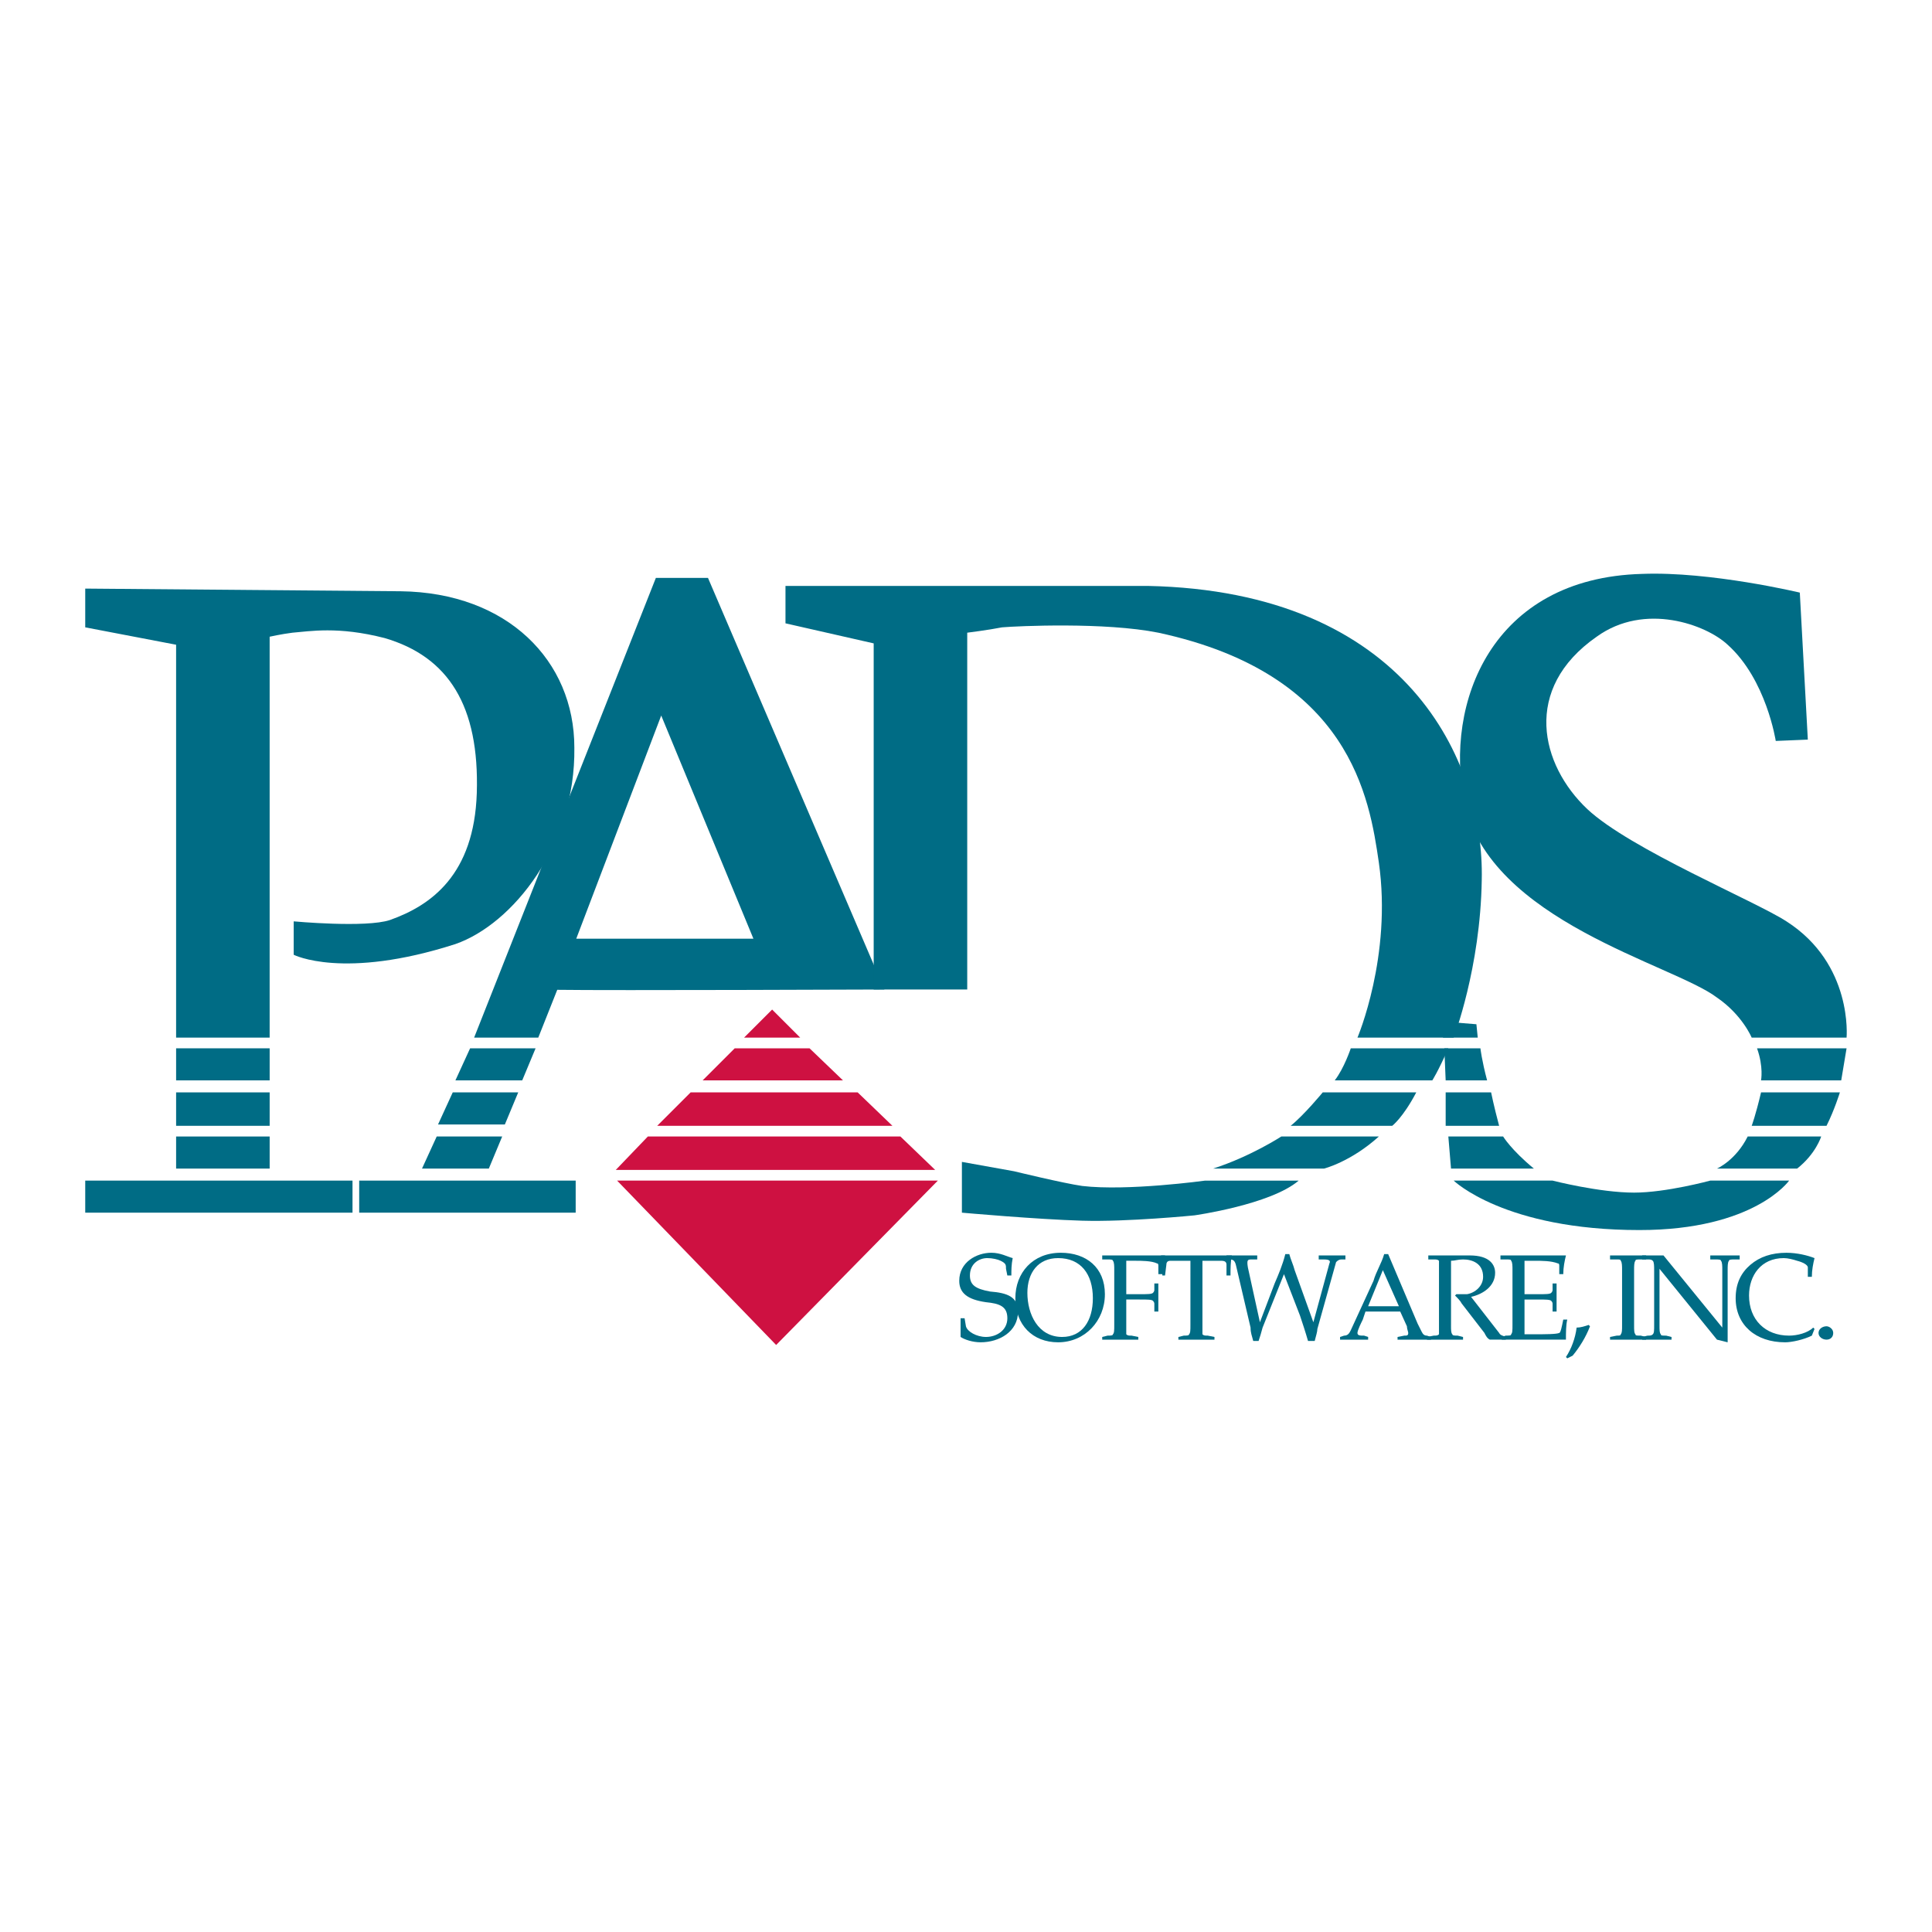
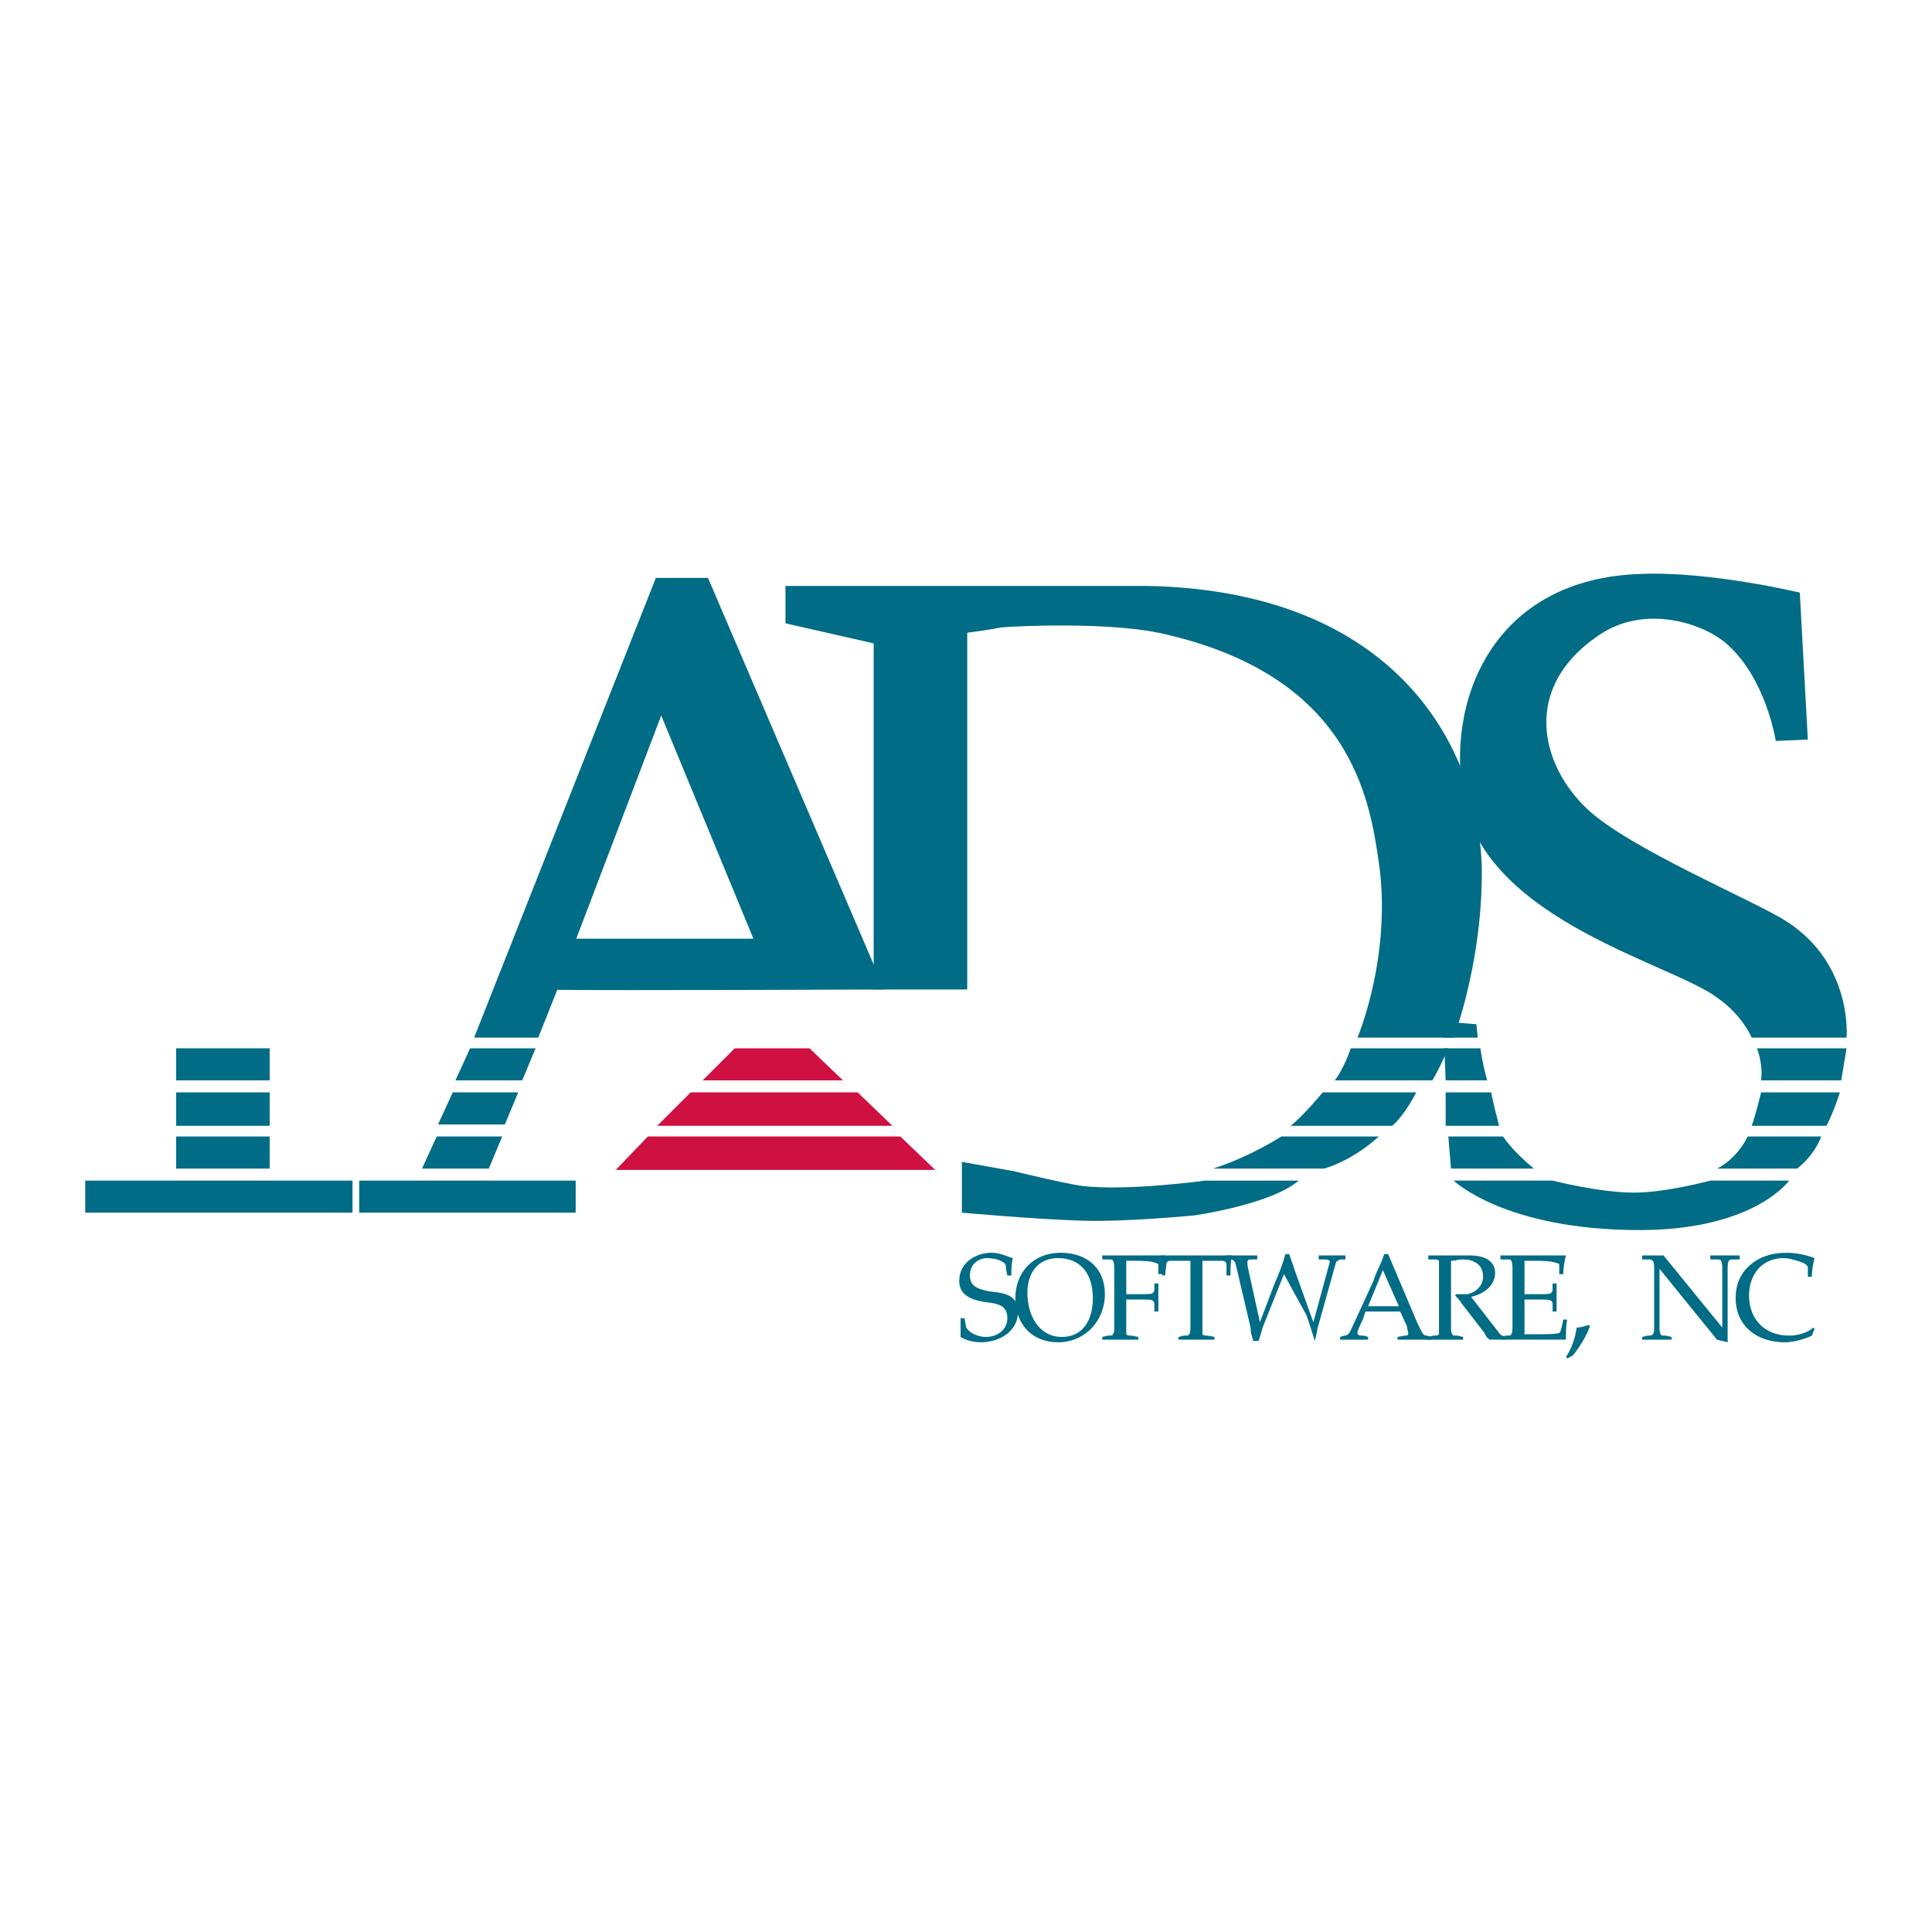
<svg xmlns="http://www.w3.org/2000/svg" version="1.0" id="Layer_1" x="0px" y="0px" width="192.756px" height="192.756px" viewBox="0 0 192.756 192.756" enable-background="new 0 0 192.756 192.756" xml:space="preserve">
  <g>
    <polygon fill-rule="evenodd" clip-rule="evenodd" fill="#FFFFFF" points="0,0 192.756,0 192.756,192.756 0,192.756 0,0  " />
-     <path fill-rule="evenodd" clip-rule="evenodd" fill="#006C85" d="M8.504,58.724L39.97,58.99c10.667,0.133,17.333,6.933,17.333,15.6   c0.133,9.733-6.133,17.6-11.867,19.6c-11.2,3.6-16.133,1.067-16.133,1.067v-3.333c0,0,7.2,0.667,9.6-0.133   c4.133-1.466,8.4-4.533,8.667-12.666c0.267-8.667-2.8-13.6-9.2-15.467c-4.667-1.2-7.466-0.667-9.2-0.533   c-1.067,0.133-2.267,0.4-2.267,0.4v40h-9.333v-39.2L8.504,62.59V58.724L8.504,58.724z" />
    <polygon fill-rule="evenodd" clip-rule="evenodd" fill="#006C85" points="17.571,104.59 26.904,104.59 26.904,107.789    17.571,107.789 17.571,104.59  " />
    <polygon fill-rule="evenodd" clip-rule="evenodd" fill="#006C85" points="17.571,108.988 26.904,108.988 26.904,112.322    17.571,112.322 17.571,108.988  " />
    <polygon fill-rule="evenodd" clip-rule="evenodd" fill="#006C85" points="17.571,113.389 26.904,113.389 26.904,116.59    17.571,116.59 17.571,113.389  " />
    <polygon fill-rule="evenodd" clip-rule="evenodd" fill="#006C85" points="8.504,117.789 35.17,117.789 35.17,120.988    8.504,120.988 8.504,117.789  " />
    <path fill-rule="evenodd" clip-rule="evenodd" fill="#006C85" d="M55.597,98.754c5.154,0.078,32.639-0.031,32.639-0.031   l-17.6-41.065h-5.2l-18.133,45.866h6.4L55.597,98.754L55.597,98.754z M57.492,93.656l8.478-22.266l9.2,22.266H57.492L57.492,93.656   z" />
    <polygon fill-rule="evenodd" clip-rule="evenodd" fill="#006C85" points="46.903,104.59 53.436,104.59 52.103,107.789    45.437,107.789 46.903,104.59  " />
    <polygon fill-rule="evenodd" clip-rule="evenodd" fill="#006C85" points="45.17,108.988 51.703,108.988 50.37,112.189    43.703,112.189 45.17,108.988  " />
    <polygon fill-rule="evenodd" clip-rule="evenodd" fill="#006C85" points="43.57,113.389 50.103,113.389 48.77,116.59    42.104,116.59 43.57,113.389  " />
    <polygon fill-rule="evenodd" clip-rule="evenodd" fill="#006C85" points="35.837,117.789 57.436,117.789 57.436,120.988    35.837,120.988 35.837,117.789  " />
    <path fill-rule="evenodd" clip-rule="evenodd" fill="#006C85" d="M78.369,58.457h36.133c25.866,0.533,33.599,17.466,33.333,29.333   c-0.134,8.8-2.801,15.734-2.801,15.734h-9.6c0,0,3.467-8.134,2.134-17.467c-0.934-6.399-2.801-18.799-22-22.933   c-5.333-1.067-14-0.667-15.6-0.533c-1.333,0.267-3.467,0.533-3.467,0.533v35.599h-9.333V64.19l-8.8-2V58.457L78.369,58.457z" />
    <path fill-rule="evenodd" clip-rule="evenodd" fill="#006C85" d="M134.768,104.59h9.733c-1.066,2.4-1.6,3.199-1.6,3.199h-9.733   C134.102,106.59,134.768,104.59,134.768,104.59L134.768,104.59z" />
    <path fill-rule="evenodd" clip-rule="evenodd" fill="#006C85" d="M131.968,108.988h9.333c-1.333,2.535-2.399,3.334-2.399,3.334   h-10.133C130.102,111.256,131.968,108.988,131.968,108.988L131.968,108.988z" />
    <path fill-rule="evenodd" clip-rule="evenodd" fill="#006C85" d="M127.835,113.389h9.733c-2.801,2.533-5.467,3.201-5.467,3.201   h-11.066C124.769,115.389,127.835,113.389,127.835,113.389L127.835,113.389z" />
    <path fill-rule="evenodd" clip-rule="evenodd" fill="#006C85" d="M107.969,121.789c-4.533-0.133-12-0.801-12-0.801v-5.066   l5.2,0.934c0,0,4.933,1.201,6.8,1.467c4.533,0.533,12.267-0.533,12.267-0.533h9.333c-2.8,2.4-10.4,3.467-10.4,3.467   S112.502,121.922,107.969,121.789L107.969,121.789z" />
    <path fill-rule="evenodd" clip-rule="evenodd" fill="#006C85" d="M179.567,59.124l0.8,14.667l-3.2,0.133c0,0-0.933-6.133-4.8-9.6   c-2.133-2-8.267-4.267-13.066-0.8c-7.467,5.2-5.6,12.8-0.934,17.2c4.267,4,16.8,9.2,19.866,11.2c6.667,4.267,6,11.601,6,11.601   h-9.466c0,0-0.934-2.268-3.467-4c-4.4-3.334-22.666-7.601-25.199-19.467c-2-9.867,2.666-22.399,17.732-22.8   C170.634,56.991,179.567,59.124,179.567,59.124L179.567,59.124z" />
    <path fill-rule="evenodd" clip-rule="evenodd" fill="#006C85" d="M184.233,104.59h-8.933c0.666,1.865,0.399,3.199,0.399,3.199h8   C183.967,106.189,184.233,104.59,184.233,104.59L184.233,104.59z" />
    <path fill-rule="evenodd" clip-rule="evenodd" fill="#006C85" d="M183.566,108.988H175.7c-0.533,2.268-0.933,3.334-0.933,3.334   h7.466C183.033,110.723,183.566,108.988,183.566,108.988L183.566,108.988z" />
    <path fill-rule="evenodd" clip-rule="evenodd" fill="#006C85" d="M181.7,113.389h-7.333c-1.2,2.4-3.066,3.201-3.066,3.201h8   C181.167,115.123,181.7,113.389,181.7,113.389L181.7,113.389z" />
    <path fill-rule="evenodd" clip-rule="evenodd" fill="#006C85" d="M178.501,117.789c0,0-3.467,4.934-14.934,4.934   c-13.467,0-18.533-4.934-18.533-4.934h9.867c0,0,4.666,1.199,8.133,1.199c3.2,0,7.6-1.199,7.6-1.199H178.501L178.501,117.789z" />
    <path fill-rule="evenodd" clip-rule="evenodd" fill="#006C85" d="M149.968,113.389h-5.467l0.267,3.201h8.267   C150.768,114.723,149.968,113.389,149.968,113.389L149.968,113.389z" />
    <path fill-rule="evenodd" clip-rule="evenodd" fill="#006C85" d="M148.768,108.988h-4.533v3.334h5.333   C149.034,110.322,148.768,108.988,148.768,108.988L148.768,108.988z" />
    <path fill-rule="evenodd" clip-rule="evenodd" fill="#006C85" d="M147.701,104.59h-3.6l0.133,3.199h4.134   C147.835,105.789,147.701,104.59,147.701,104.59L147.701,104.59z" />
    <polygon fill-rule="evenodd" clip-rule="evenodd" fill="#006C85" points="147.435,103.523 147.301,102.189 143.968,101.922    143.968,103.523 147.435,103.523  " />
-     <polygon fill-rule="evenodd" clip-rule="evenodd" fill="#CE1141" points="77.036,100.723 74.236,103.523 79.836,103.523    77.036,100.723  " />
    <polygon fill-rule="evenodd" clip-rule="evenodd" fill="#CE1141" points="68.903,108.988 85.569,108.988 89.036,112.322    65.569,112.322 68.903,108.988  " />
    <polygon fill-rule="evenodd" clip-rule="evenodd" fill="#CE1141" points="64.636,113.389 89.835,113.389 93.302,116.723    61.436,116.723 64.636,113.389  " />
-     <polygon fill-rule="evenodd" clip-rule="evenodd" fill="#CE1141" points="61.569,117.789 93.569,117.789 77.436,134.189    61.569,117.789  " />
    <polygon fill-rule="evenodd" clip-rule="evenodd" fill="#CE1141" points="73.303,104.59 80.769,104.59 84.103,107.789    70.103,107.789 73.303,104.59  " />
    <path fill-rule="evenodd" clip-rule="evenodd" fill="#006C85" d="M100.502,127.256l-0.133-0.666c0-0.4,0-0.535-0.533-0.801   c-0.268-0.133-0.801-0.268-1.334-0.268c-0.8,0-1.733,0.533-1.733,1.734c0,0.934,0.533,1.332,2,1.6c1.733,0.133,2.8,0.533,2.8,2   c0,2-1.866,3.066-3.732,3.066c-0.801,0-1.601-0.266-2-0.533c0-0.533,0-1.199,0-1.867h0.4l0.134,0.801   c0.133,0.533,1.066,1.066,2,1.066c1.066,0,2.133-0.666,2.133-1.867c0-1.199-0.8-1.467-2.133-1.6   c-1.867-0.266-2.667-0.934-2.667-2.133c0-1.867,1.733-2.801,3.2-2.801c0.934,0,1.6,0.4,2.133,0.533   c-0.133,0.668-0.133,1.201-0.133,1.734H100.502L100.502,127.256z" />
    <path fill-rule="evenodd" clip-rule="evenodd" fill="#006C85" d="M101.302,129.521c0-2.533,1.733-4.533,4.533-4.533   c2.533,0,4.4,1.467,4.4,4.135c0,2.666-2,4.799-4.667,4.799C103.035,133.922,101.302,132.189,101.302,129.521L101.302,129.521z    M102.502,128.988c0,2.135,1.066,4.4,3.467,4.4c2,0,3.066-1.6,3.066-3.867c0-2.398-1.2-4-3.467-4   C103.568,125.521,102.502,126.988,102.502,128.988L102.502,128.988z" />
    <path fill-rule="evenodd" clip-rule="evenodd" fill="#006C85" d="M112.368,132.189c0,0.533,0,0.799,0,0.934   c0.134,0.133,0.268,0.133,0.533,0.133l0.667,0.133v0.268c-0.667,0-1.2,0-1.866,0c-0.533,0-1.067,0-1.733,0v-0.268l0.533-0.133   c0.267,0,0.533,0,0.533-0.133c0.134-0.135,0.134-0.4,0.134-0.934v-5.467c0-0.4,0-0.801-0.134-0.934   c0-0.133-0.267-0.133-0.533-0.133h-0.533v-0.4c0.666,0,1.333,0,2,0c0.8,0,2,0,2.666,0c0.533,0,1.067,0,1.601,0   c-0.134,0.533-0.267,1.199-0.267,1.867h-0.4v-0.801c0-0.133,0-0.268-0.133-0.268c-0.533-0.266-1.601-0.266-2.134-0.266   c-0.267,0-0.666,0-0.934,0v3.334c0.4,0,0.801,0,1.334,0c0.8,0,1.2,0,1.333-0.135c0,0,0.133-0.133,0.133-0.266v-0.668h0.4   c0,0.533,0,0.934,0,1.467c0,0.4,0,0.801,0,1.334h-0.4v-0.801c0-0.133-0.133-0.266-0.133-0.266   c-0.133-0.133-0.533-0.133-1.333-0.133c-0.533,0-1.066,0-1.334,0V132.189L112.368,132.189z" />
    <path fill-rule="evenodd" clip-rule="evenodd" fill="#006C85" d="M118.769,126.988c0-0.398,0-0.799,0-1.199h-2   c-0.267,0-0.4,0.133-0.4,0.4l-0.133,1.066h-0.267c0-0.666-0.134-1.334-0.134-2c0.8,0,1.733,0,2.667,0h1.733c0.8,0,1.733,0,2.666,0   c-0.133,0.666-0.133,1.334-0.133,2h-0.4v-1.066c0-0.268-0.133-0.4-0.533-0.4h-1.867c0,0.4,0,0.801,0,1.199v5.201   c0,0.533,0,0.799,0,0.934c0.134,0.133,0.268,0.133,0.534,0.133l0.666,0.133v0.268c-0.666,0-1.2,0-1.866,0c-0.533,0-1.066,0-1.733,0   v-0.268l0.533-0.133c0.267,0,0.533,0,0.533-0.133c0.134-0.135,0.134-0.4,0.134-0.934V126.988L118.769,126.988z" />
-     <path fill-rule="evenodd" clip-rule="evenodd" fill="#006C85" d="M128.102,127.123l-2.133,5.332   c-0.134,0.533-0.268,0.934-0.4,1.334h-0.533c-0.134-0.533-0.267-0.801-0.267-1.334l-1.467-6.266   c-0.134-0.533-0.4-0.533-0.667-0.533h-0.267v-0.4c0.4,0,0.934,0,1.467,0s1.066,0,1.6,0v0.4h-0.533c-0.399,0-0.533,0-0.399,0.799   l1.199,5.467l0,0l1.467-3.867c0.4-0.932,0.8-1.865,1.067-2.932h0.399c0.134,0.533,0.4,1.066,0.533,1.6l1.867,5.199l0,0l1.6-5.867   c0.133-0.266,0-0.398-0.533-0.398h-0.533v-0.4c0.533,0,0.933,0,1.333,0c0.399,0,0.8,0,1.333,0v0.4h-0.399   c-0.267,0-0.4,0.133-0.534,0.266l-1.866,6.666c0,0.268-0.133,0.668-0.267,1.201h-0.666c-0.268-0.934-0.534-1.734-0.801-2.533   L128.102,127.123L128.102,127.123z" />
+     <path fill-rule="evenodd" clip-rule="evenodd" fill="#006C85" d="M128.102,127.123l-2.133,5.332   c-0.134,0.533-0.268,0.934-0.4,1.334h-0.533c-0.134-0.533-0.267-0.801-0.267-1.334l-1.467-6.266   c-0.134-0.533-0.4-0.533-0.667-0.533h-0.267v-0.4c0.4,0,0.934,0,1.467,0s1.066,0,1.6,0v0.4h-0.533c-0.399,0-0.533,0-0.399,0.799   l1.199,5.467l0,0l1.467-3.867c0.4-0.932,0.8-1.865,1.067-2.932h0.399c0.134,0.533,0.4,1.066,0.533,1.6l1.867,5.199l0,0l1.6-5.867   c0.133-0.266,0-0.398-0.533-0.398h-0.533v-0.4c0.533,0,0.933,0,1.333,0c0.399,0,0.8,0,1.333,0v0.4h-0.399   c-0.267,0-0.4,0.133-0.534,0.266l-1.866,6.666c0,0.268-0.133,0.668-0.267,1.201c-0.268-0.934-0.534-1.734-0.801-2.533   L128.102,127.123L128.102,127.123z" />
    <path fill-rule="evenodd" clip-rule="evenodd" fill="#006C85" d="M141.435,132.055c0.134,0.268,0.267,0.533,0.4,0.801   c0.133,0.268,0.267,0.4,0.533,0.4l0.399,0.133v0.268c-0.533,0-1.066,0-1.6,0s-1.066,0-1.733,0v-0.268l0.667-0.133   c0.267,0,0.399,0,0.399-0.268c0-0.133-0.133-0.4-0.133-0.666l-0.667-1.467h-3.467l-0.267,0.801   c-0.133,0.266-0.533,1.066-0.533,1.332c0,0.268,0.267,0.268,0.667,0.268l0.399,0.133v0.268c-0.533,0-1.066,0-1.333,0   c-0.533,0-0.934,0-1.467,0v-0.268l0.4-0.133c0.4,0,0.533-0.268,0.666-0.533l2.268-4.934c0.266-0.934,0.8-1.734,1.066-2.666h0.399   L141.435,132.055L141.435,132.055z M139.567,130.322l-1.6-3.6l-1.467,3.6H139.567L139.567,130.322z" />
    <path fill-rule="evenodd" clip-rule="evenodd" fill="#006C85" d="M144.768,132.189c0,0.533,0,0.799,0.134,0.934   c0,0.133,0.267,0.133,0.533,0.133l0.533,0.133v0.268c-0.667,0-1.2,0-1.733,0c-0.667,0-1.2,0-1.866,0v-0.268l0.666-0.133   c0.267,0,0.4,0,0.533-0.133c0-0.135,0-0.4,0-0.934v-5.467c0-0.4,0-0.801,0-0.934c-0.133-0.133-0.267-0.133-0.533-0.133h-0.533v-0.4   c0.667,0,1.334,0,2.134,0c0.666,0,1.333,0,2,0c2,0,2.533,0.934,2.533,1.732c0,1.334-1.2,2.135-2.4,2.4l2.8,3.6   c0.134,0.268,0.4,0.268,0.667,0.4v0.268c-0.267,0-0.533,0-0.8,0s-0.533,0-0.8,0c-0.267-0.135-0.4-0.4-0.534-0.668l-2.267-2.934   c-0.133-0.266-0.399-0.533-0.666-0.799l0.133-0.133c0.268,0,0.667,0,1.067,0c0.8-0.135,1.6-0.801,1.6-1.734   c0-1.334-1.066-1.732-2-1.732c-0.533,0-0.8,0.133-1.2,0.133V132.189L144.768,132.189z" />
    <path fill-rule="evenodd" clip-rule="evenodd" fill="#006C85" d="M150.901,126.723c0-0.4,0-0.801-0.134-0.934   c0-0.133-0.134-0.133-0.533-0.133h-0.533v-0.4c0.667,0,1.333,0,2,0c1.066,0,2.267,0,2.933,0c0.534,0,1.067,0,1.601,0   c-0.134,0.533-0.267,1.199-0.267,1.867h-0.4v-0.801c0-0.133,0-0.268-0.133-0.268c-0.667-0.266-1.601-0.266-2.4-0.266   c-0.267,0-0.667,0-0.934,0v3.334c0.4,0,0.8,0,1.334,0c0.8,0,1.199,0,1.333-0.135c0,0,0.134-0.133,0.134-0.266v-0.668h0.399   c0,0.533,0,0.934,0,1.467c0,0.4,0,0.801,0,1.334h-0.399v-0.801c0-0.133-0.134-0.266-0.134-0.266   c-0.134-0.133-0.533-0.133-1.333-0.133c-0.534,0-1.067,0-1.334,0v3.467c0.267,0,0.667,0,0.934,0c1.066,0,2.267,0,2.533-0.135   c0.134,0,0.267-0.666,0.4-1.332h0.399c-0.133,0.533-0.133,1.332-0.133,2c-0.533,0-1.601,0-2.4,0c-0.934,0-2,0-2.666,0   c-0.534,0-0.934,0-1.334,0v-0.268l0.4-0.133c0.399,0,0.533,0,0.533-0.133c0.134-0.135,0.134-0.4,0.134-0.934V126.723   L150.901,126.723z" />
    <path fill-rule="evenodd" clip-rule="evenodd" fill="#006C85" d="M158.634,132.322c-0.399,1.066-1.066,2.133-1.733,2.934   l-0.533,0.266l-0.133-0.133c0.533-0.801,0.934-1.867,1.066-2.934c0.4,0,0.8-0.133,1.2-0.266L158.634,132.322L158.634,132.322z" />
-     <path fill-rule="evenodd" clip-rule="evenodd" fill="#006C85" d="M163.034,132.189c0,0.533,0,0.799,0.133,0.934   c0,0.133,0.134,0.133,0.534,0.133l0.533,0.133v0.268c-0.667,0-1.2,0-1.733,0c-0.667,0-1.2,0-1.867,0v-0.268l0.667-0.133   c0.267,0,0.4,0,0.4-0.133c0.133-0.135,0.133-0.4,0.133-0.934v-5.467c0-0.4,0-0.801-0.133-0.934c0-0.133-0.134-0.133-0.4-0.133   h-0.667v-0.4c0.667,0,1.2,0,1.867,0c0.533,0,1.066,0,1.733,0v0.4h-0.533c-0.4,0-0.534,0-0.534,0.133   c-0.133,0.133-0.133,0.533-0.133,0.934V132.189L163.034,132.189z" />
    <path fill-rule="evenodd" clip-rule="evenodd" fill="#006C85" d="M165.034,126.723c0-0.4,0-0.801-0.134-0.934   c-0.133-0.133-0.267-0.133-0.533-0.133h-0.533v-0.4c0.533,0,1.066,0,1.467,0c0.267,0,0.4,0,0.667,0l5.866,7.199l0,0v-5.732   c0-0.4,0-0.801-0.134-0.934c0-0.133-0.267-0.133-0.533-0.133h-0.533v-0.4c0.533,0,1.066,0,1.467,0c0.399,0,0.934,0,1.467,0v0.4   h-0.533c-0.267,0-0.534,0-0.534,0.133c-0.133,0.133-0.133,0.533-0.133,0.934v6.666c0,0.268,0,0.4,0,0.533l-1.066-0.266   l-5.733-7.066l0,0v5.6c0,0.533,0,0.799,0.134,0.934c0,0.133,0.133,0.133,0.533,0.133l0.533,0.133v0.268c-0.533,0-1.066,0-1.467,0   c-0.533,0-0.934,0-1.467,0v-0.268l0.533-0.133c0.267,0,0.4,0,0.533-0.133c0.134-0.135,0.134-0.4,0.134-0.934V126.723   L165.034,126.723z" />
    <path fill-rule="evenodd" clip-rule="evenodd" fill="#006C85" d="M180.768,133.256c-0.801,0.4-2.001,0.666-2.667,0.666   c-2.934,0-4.934-1.732-4.934-4.4c0-1.467,0.533-2.533,1.467-3.332c0.934-0.801,2.134-1.201,3.6-1.201   c1.067,0,2.134,0.268,2.801,0.533c-0.134,0.533-0.267,1.201-0.267,1.867h-0.4v-0.934c0-0.266-0.533-0.533-1.066-0.666   c-0.4-0.133-0.934-0.268-1.334-0.268c-2.267,0-3.466,1.734-3.466,3.734c0,2.4,1.6,4,4,4c0.8,0,1.866-0.268,2.399-0.801l0.134,0.133   L180.768,133.256L180.768,133.256z" />
-     <path fill-rule="evenodd" clip-rule="evenodd" fill="#006C85" d="M181.434,132.988c0-0.4,0.4-0.666,0.8-0.666   c0.267,0,0.667,0.266,0.667,0.666s-0.267,0.668-0.667,0.668C181.834,133.656,181.434,133.389,181.434,132.988L181.434,132.988z" />
  </g>
</svg>